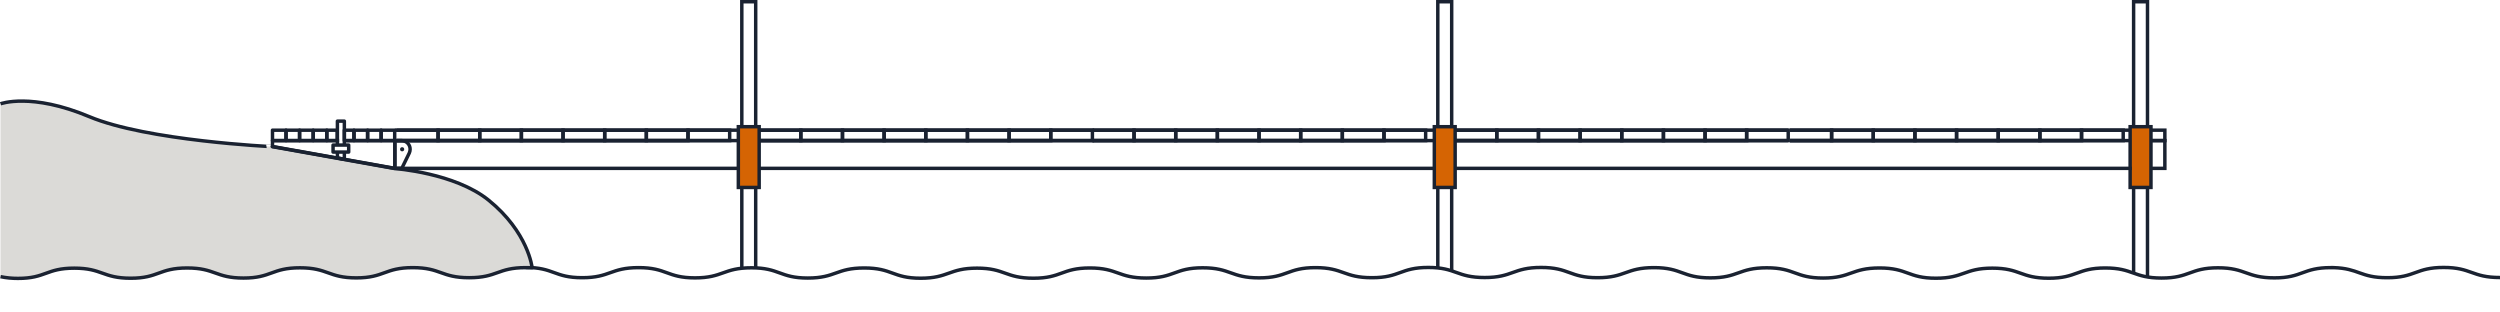
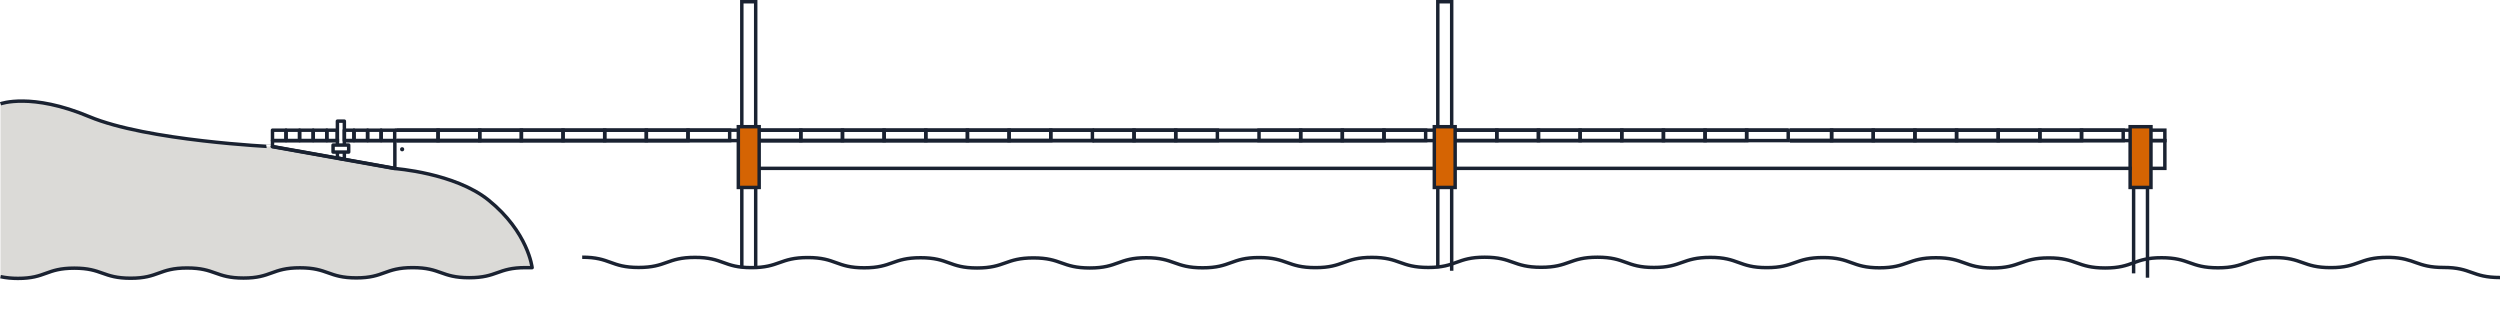
<svg xmlns="http://www.w3.org/2000/svg" version="1.1" viewBox="0 0 1440.4 180">
  <defs>
    <clipPath id="clippath">
-       <path class="cls-6" d="M0 0h1440.4v180H0z" />
-     </clipPath>
+       </clipPath>
    <clipPath id="clippath-1">
      <path class="cls-6" d="M0 0h1440.4v180H0z" />
    </clipPath>
    <style>.cls-3,.cls-4,.cls-5{stroke:#1a2231;stroke-width:2px}.cls-5{stroke-linejoin:round}.cls-3{fill:#d56403}.cls-4,.cls-5,.cls-6{fill:none}</style>
  </defs>
  <g id="Group_279">
    <path id="Line_330" class="cls-4" d="M1031.3 81h167" />
    <path id="Line_331" class="cls-4" d="M1228.3 81h-197" />
    <path id="Line_332" class="cls-4" d="M1031.3 75h197" />
    <path id="Path_393" class="cls-4" d="M1238.3 75h9v6h-9" />
    <path id="Path_394" class="cls-4" d="M1239.3 81h8v16h-9" />
    <path id="Path_412" class="cls-4" d="M1237.3 107v53" />
    <g clip-path="url(#clippath)" id="Group_280">
      <g id="Group_279-2">
        <path id="Path_395" class="cls-4" d="M1229.3 73V1h8v72" />
      </g>
    </g>
    <path id="Line_334" class="cls-4" d="M1229.3 157.5V107" />
    <g clip-path="url(#clippath-1)" id="Group_282">
      <g id="Group_281">
-         <path id="Path_396" class="cls-4" d="M1440.4 159.9c-16.3 0-16.3-5.8-32.5-5.8s-16.2 5.9-32.5 5.9c-15.7 0-16.2-5.4-31-5.8h-1.5c-16.3 0-16.2 5.9-32.5 5.9s-16.3-5.8-32.5-5.8-16.2 5.9-32.5 5.9-16.3-5.8-32.5-5.8-16.2 5.9-32.5 5.9-16.3-5.8-32.5-5.8-16.3 5.8-32.5 5.8-16.2-5.9-32.5-5.9-16.3 5.8-32.5 5.8-16.2-5.9-32.5-5.9-16.3 5.8-32.5 5.8-16.2-5.9-32.5-5.9-16.3 5.8-32.5 5.8-16.2-5.9-32.5-5.9-16.3 5.8-32.5 5.8c-16.3 0-16.3-5.8-32.5-5.8s-16.2 5.9-32.5 5.9-16.3-5.8-32.5-5.8-16.2 5.9-32.5 5.9-16.3-5.8-32.5-5.8-16.2 5.9-32.5 5.9-16.3-5.8-32.5-5.8-16.2 5.9-32.5 5.9-16.3-5.8-32.5-5.8-16.3 5.8-32.5 5.8-16.2-5.9-32.5-5.9-16.3 5.8-32.5 5.8-16.2-5.9-32.5-5.9-16.3 5.8-32.5 5.8-16.2-5.9-32.5-5.9-16.3 5.8-32.5 5.8-16.2-5.9-32.5-5.9" />
+         <path id="Path_396" class="cls-4" d="M1440.4 159.9c-16.3 0-16.3-5.8-32.5-5.8c-15.7 0-16.2-5.4-31-5.8h-1.5c-16.3 0-16.2 5.9-32.5 5.9s-16.3-5.8-32.5-5.8-16.2 5.9-32.5 5.9-16.3-5.8-32.5-5.8-16.2 5.9-32.5 5.9-16.3-5.8-32.5-5.8-16.3 5.8-32.5 5.8-16.2-5.9-32.5-5.9-16.3 5.8-32.5 5.8-16.2-5.9-32.5-5.9-16.3 5.8-32.5 5.8-16.2-5.9-32.5-5.9-16.3 5.8-32.5 5.8-16.2-5.9-32.5-5.9-16.3 5.8-32.5 5.8c-16.3 0-16.3-5.8-32.5-5.8s-16.2 5.9-32.5 5.9-16.3-5.8-32.5-5.8-16.2 5.9-32.5 5.9-16.3-5.8-32.5-5.8-16.2 5.9-32.5 5.9-16.3-5.8-32.5-5.8-16.2 5.9-32.5 5.9-16.3-5.8-32.5-5.8-16.3 5.8-32.5 5.8-16.2-5.9-32.5-5.9-16.3 5.8-32.5 5.8-16.2-5.9-32.5-5.9-16.3 5.8-32.5 5.8-16.2-5.9-32.5-5.9-16.3 5.8-32.5 5.8-16.2-5.9-32.5-5.9" />
        <path id="Path_397" d="M.3 159.4c3.3.7 6.6 1 10 1 16.2 0 16.2-5.9 32.5-5.9 16.2 0 16.3 5.8 32.5 5.8s16.2-5.9 32.5-5.9 16.3 5.8 32.5 5.8 16.2-5.9 32.5-5.9 16.3 5.8 32.5 5.8 16.2-5.9 32.5-5.9 16.3 5.8 32.5 5.8c16.3 0 16.3-5.8 32.5-5.8h3.8s-2.2-20.4-25.1-38.9c-19.4-15.7-54.1-18.2-54.1-18.2l-70.5-12.6S84.8 81.2 51.4 67.2.3 59.8.3 59.8" stroke-linejoin="round" stroke="#1a2231" stroke-width="2" fill="#dbdad7" />
        <path id="Rectangle_588" class="cls-3" d="M1227.3 73h12v35h-12z" />
        <path id="Path_398" class="cls-4" d="M1031.3 75h24v6h-24" />
        <path id="Rectangle_589" class="cls-4" d="M1055.3 75h24v6h-24z" />
        <path id="Rectangle_590" class="cls-4" d="M1079.3 75h24v6h-24z" />
        <path id="Rectangle_591" class="cls-4" d="M1103.3 75h24v6h-24z" />
        <path id="Rectangle_592" class="cls-4" d="M1127.3 75h24v6h-24z" />
        <path id="Rectangle_593" class="cls-4" d="M1151.3 75h24v6h-24z" />
        <path id="Rectangle_594" class="cls-4" d="M1175.3 75h24v6h-24z" />
        <path id="Rectangle_595" class="cls-4" d="M1199.3 75h24v6h-24z" />
        <path id="Path_399" class="cls-4" d="M1228.3 97h-390" />
        <path id="Line_335" class="cls-4" d="M838.4 81h167" />
-         <path id="Line_336" class="cls-4" d="M1030.3 81h-192" />
        <path id="Line_337" class="cls-4" d="M838.4 75h192" />
        <path id="Path_400" class="cls-4" d="M838.4 75h24v6h-24" />
        <path id="Rectangle_596" class="cls-4" d="M862.4 75h24v6h-24z" />
        <path id="Rectangle_597" class="cls-4" d="M886.4 75h24v6h-24z" />
        <path id="Rectangle_598" class="cls-4" d="M910.4 75h24v6h-24z" />
        <path id="Rectangle_599" class="cls-4" d="M934.4 75h24v6h-24z" />
        <path id="Rectangle_600" class="cls-4" d="M958.4 75h24v6h-24z" />
        <path id="Rectangle_601" class="cls-4" d="M982.4 75h24v6h-24z" />
        <path id="Rectangle_602" class="cls-4" d="M1006.3 75h24v6h-24z" />
        <path id="Path_414" class="cls-4" d="M836.4 107v49" />
        <path id="Path_401" class="cls-4" d="M828.4 73V1h8v72" />
        <path id="Path_413" class="cls-4" d="M828.4 154.5V107" />
        <path id="Rectangle_603" class="cls-3" d="M826.4 73h12v35h-12z" />
        <path id="Line_340" class="cls-4" d="M629.4 81h167" />
        <path id="Line_341" class="cls-4" d="M826.4 81h-197" />
        <path id="Line_342" class="cls-4" d="M629.4 75h197" />
        <path id="Path_402" class="cls-4" d="M629.4 75h24v6h-24" />
        <path id="Rectangle_604" class="cls-4" d="M653.4 75h24v6h-24z" />
        <path id="Rectangle_605" class="cls-4" d="M677.4 75h24v6h-24z" />
-         <path id="Rectangle_606" class="cls-4" d="M701.4 75h24v6h-24z" />
        <path id="Rectangle_607" class="cls-4" d="M725.4 75h24v6h-24z" />
        <path id="Rectangle_608" class="cls-4" d="M749.4 75h24v6h-24z" />
        <path id="Rectangle_609" class="cls-4" d="M773.4 75h24v6h-24z" />
        <path id="Rectangle_610" class="cls-4" d="M797.4 75h24v6h-24z" />
        <path id="Path_403" class="cls-4" d="M826.4 97h-389" />
        <path id="Line_343" class="cls-4" d="M437.4 81h167" />
        <path id="Line_344" class="cls-4" d="M629.4 81h-192" />
        <path id="Line_345" class="cls-4" d="M437.4 75h192" />
        <path id="Path_404" class="cls-4" d="M437.4 75h24v6h-24" />
        <path id="Rectangle_611" class="cls-4" d="M461.4 75h24v6h-24z" />
        <path id="Rectangle_612" class="cls-4" d="M485.4 75h24v6h-24z" />
        <path id="Rectangle_613" class="cls-4" d="M509.4 75h24v6h-24z" />
        <path id="Rectangle_614" class="cls-4" d="M533.4 75h24v6h-24z" />
        <path id="Rectangle_615" class="cls-4" d="M557.4 75h24v6h-24z" />
        <path id="Rectangle_616" class="cls-4" d="M581.4 75h24v6h-24z" />
        <path id="Rectangle_617" class="cls-4" d="M605.4 75h24v6h-24z" />
        <path id="Line_346" class="cls-4" d="M435.4 107v48" />
        <path id="Path_405" class="cls-4" d="M427.4 73V1h8v72" />
        <path id="Path_415" class="cls-4" d="M427.4 154.5V107" />
        <path id="Rectangle_618" class="cls-3" d="M425.4 73h12v35h-12z" />
-         <path id="Line_348" class="cls-4" d="M425.4 97h-197" />
        <path id="Line_349" class="cls-4" d="M228.4 81h167" />
        <path id="Line_350" class="cls-4" d="M425.4 81h-197" />
        <path id="Line_351" class="cls-4" d="M228.4 75h197" />
        <path id="Path_406" class="cls-4" d="M227.5 75h24.9v6h-24" />
        <path id="Rectangle_619" class="cls-4" d="M252.4 75h24v6h-24z" />
        <path id="Rectangle_620" class="cls-4" d="M276.4 75h24v6h-24z" />
        <path id="Rectangle_621" class="cls-4" d="M300.4 75h24v6h-24z" />
        <path id="Rectangle_622" class="cls-4" d="M324.4 75h24v6h-24z" />
        <path id="Rectangle_623" class="cls-4" d="M348.4 75h24v6h-24z" />
        <path id="Rectangle_624" class="cls-4" d="M372.4 75h24v6h-24z" />
        <path id="Rectangle_625" class="cls-4" d="M396.4 75h24v6h-24z" />
        <path id="Path_407" class="cls-5" d="M195.4 81H157v3.4L227.5 97V81h-28" />
-         <path id="Path_408" class="cls-5" d="M227.5 81h3.8c2.8 0 5 2.2 5 5 0 .8-.2 1.5-.5 2.2l-4.3 8.8h-4V81z" />
        <path id="Path_409" d="M232.9 86c0 .7-.5 1.2-1.2 1.2s-1.2-.5-1.2-1.2.5-1.2 1.2-1.2 1.2.5 1.2 1.2" fill="#1a2231" />
        <path id="Path_410" class="cls-5" d="M198.4 87.6v4.1l-4-.7v-3.4" />
        <path id="Path_411" class="cls-5" d="M194.4 83.6V69.8h4v13.8" />
        <path id="Rectangle_626" class="cls-5" d="M164.8 75h7.8v6h-7.8z" />
        <path id="Rectangle_627" class="cls-5" d="M157 75h7.8v6H157z" />
        <path id="Rectangle_628" class="cls-5" d="M172.6 75h7.8v6h-7.8z" />
        <path id="Rectangle_629" class="cls-5" d="M180.5 75h7.8v6h-7.8z" />
        <path id="Rectangle_630" class="cls-5" d="M188.3 75h6v6h-6z" />
        <path id="Rectangle_631" class="cls-5" d="M198.4 75h5.5v6h-5.5z" />
        <path id="Rectangle_632" class="cls-5" d="M204 75h7.8v6H204z" />
        <path id="Rectangle_633" class="cls-5" d="M211.8 75h7.8v6h-7.8z" />
        <path id="Rectangle_634" class="cls-5" d="M219.6 75h7.8v6h-7.8z" />
        <path id="Rectangle_635" class="cls-5" d="M191.9 83.6h9v4h-9z" />
      </g>
    </g>
  </g>
</svg>